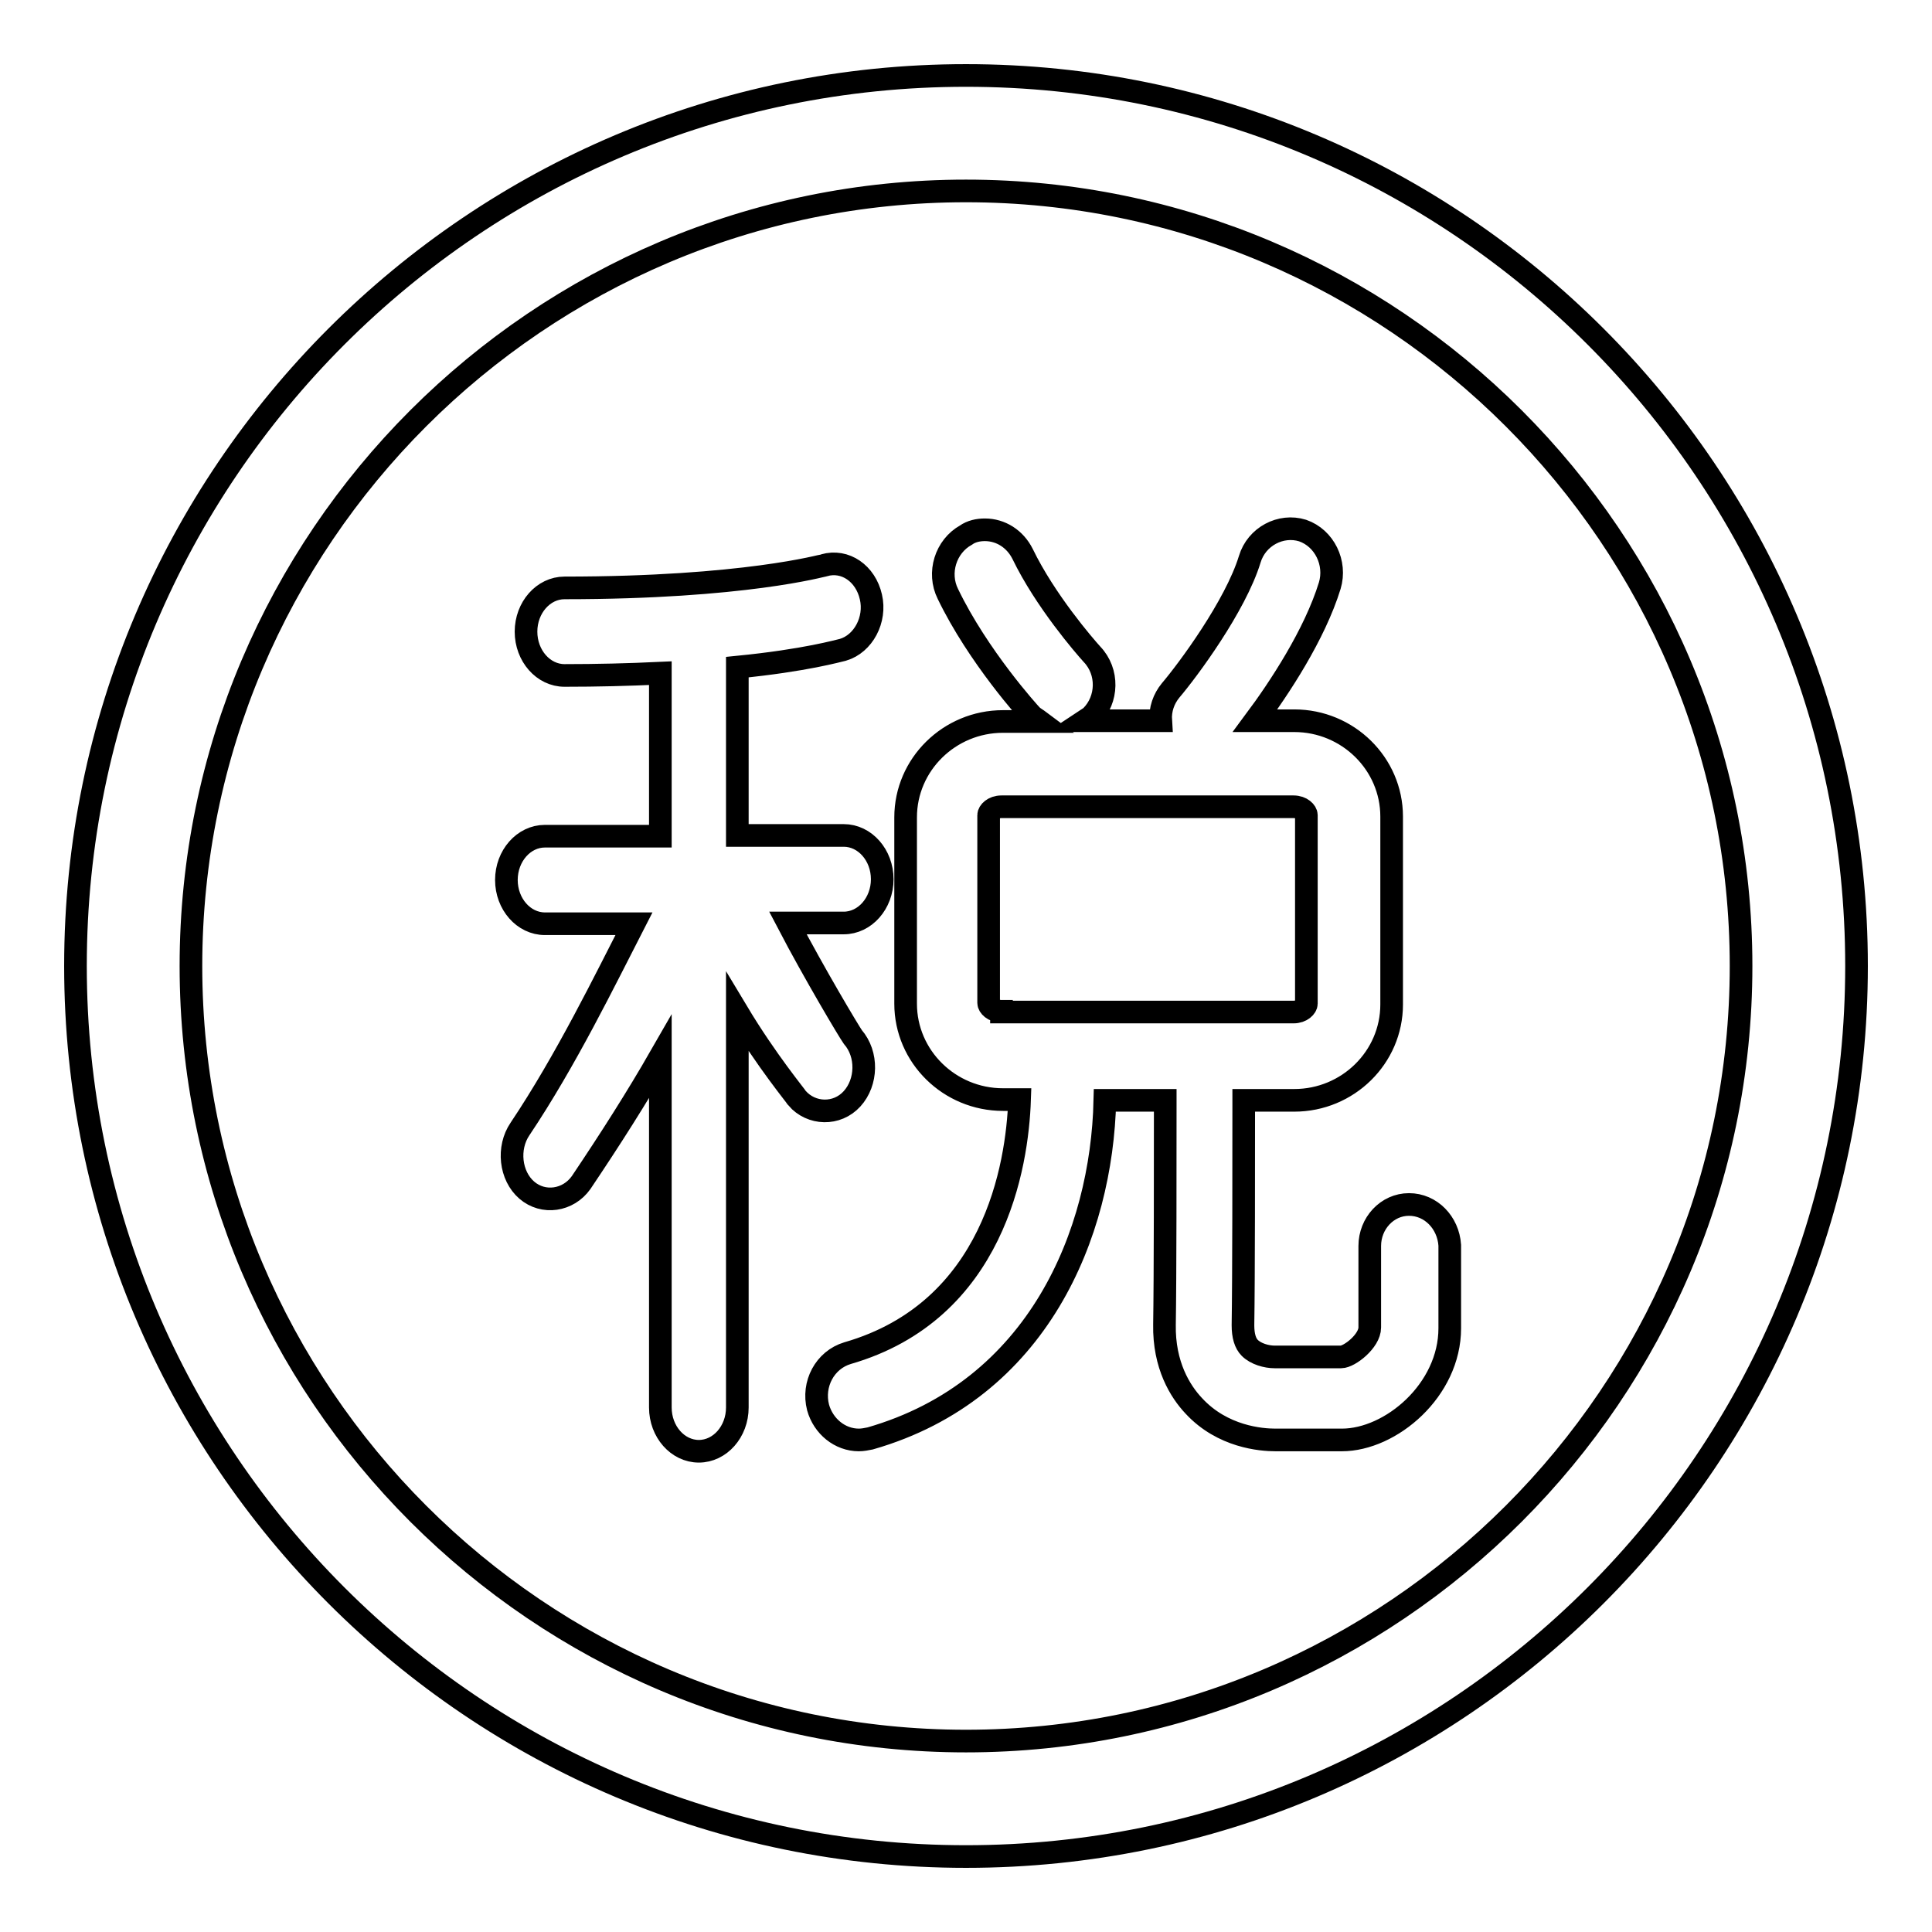
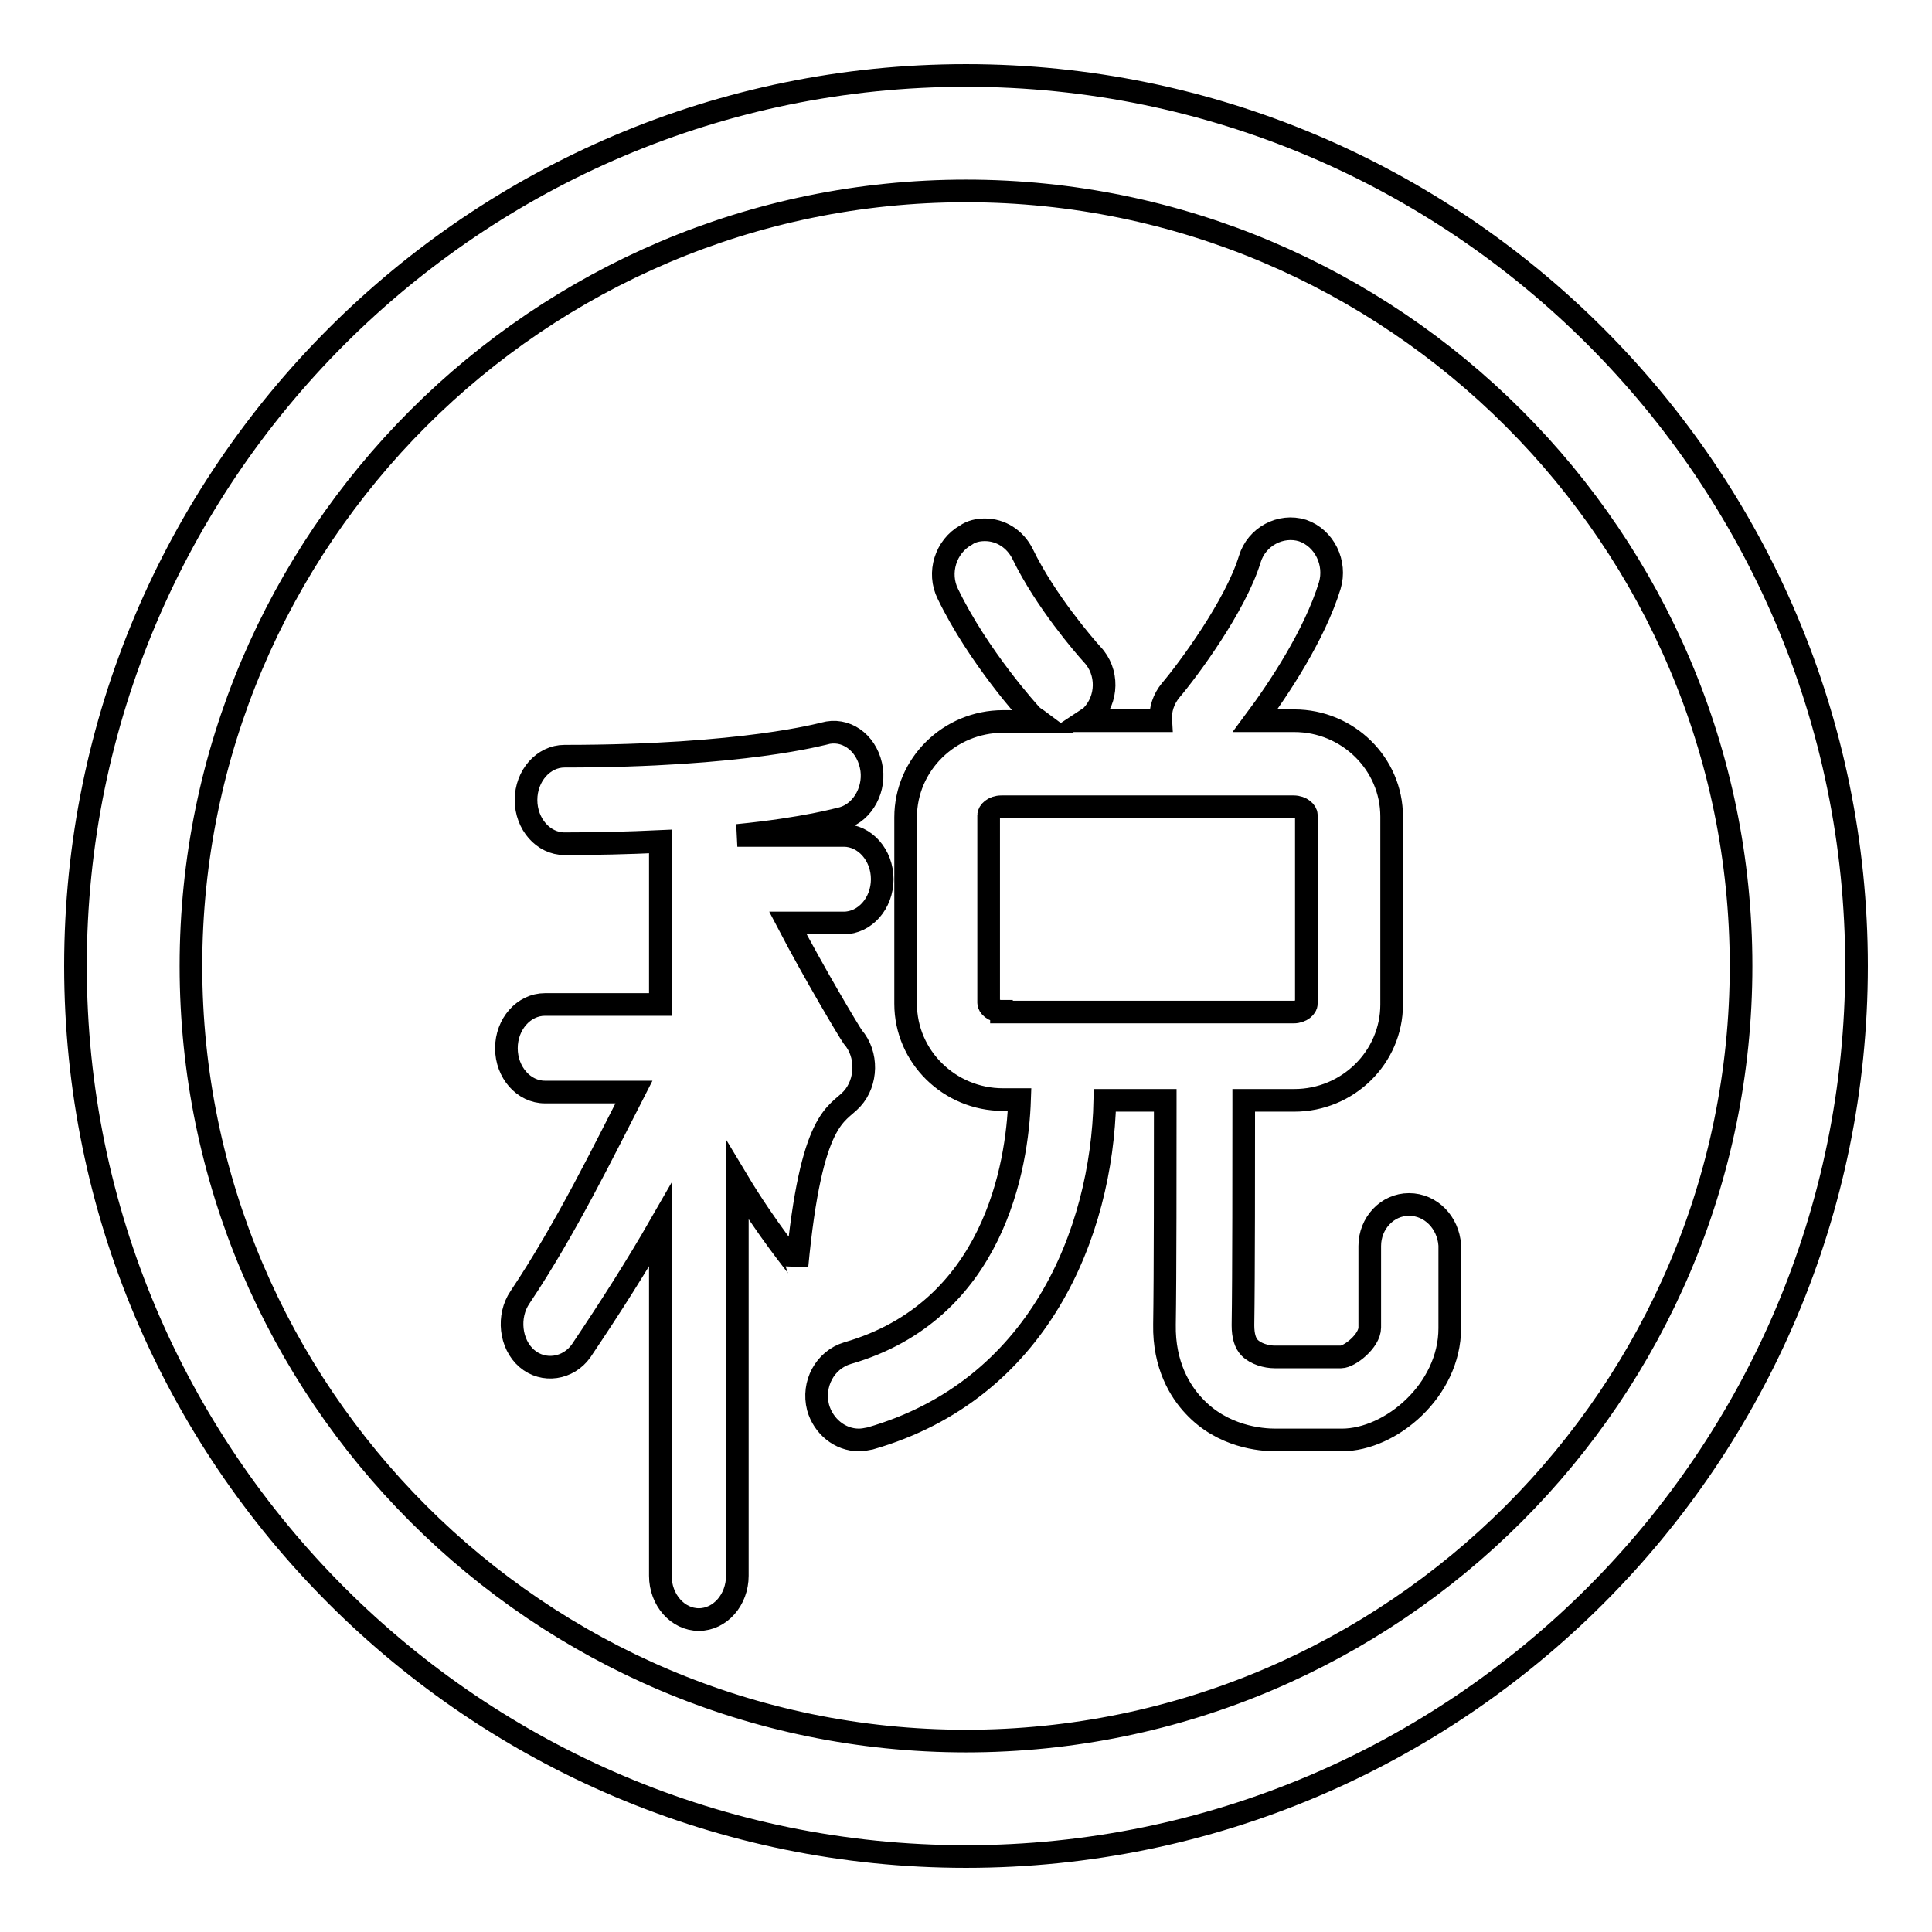
<svg xmlns="http://www.w3.org/2000/svg" version="1.1" x="0px" y="0px" viewBox="0 0 256 256" enable-background="new 0 0 256 256" xml:space="preserve">
  <g>
-     <path stroke-width="3" fill-opacity="0" stroke="#000000" d="M112.9,145.6c2-2.2,2.1-5.9,0.1-8.2c-0.5-0.7-5.1-8.4-8.6-15.1h7.4c2.8,0,5.1-2.6,5.1-5.8s-2.3-5.8-5.1-5.8 H97.7V88.4c9.1-0.9,13.5-2.2,14-2.3c2.7-0.8,4.4-4,3.7-7c-0.7-3.1-3.4-5-6.2-4.2c-0.1,0-10.6,3-34.4,3c-2.8,0-5.1,2.6-5.1,5.8 c0,3.2,2.3,5.8,5.1,5.8c4.3,0,8.4-0.1,12.7-0.3v21.6H72.2c-2.8,0-5.1,2.6-5.1,5.8s2.3,5.8,5.1,5.8h11.8c-3.8,7.4-9,18.1-15.1,27.2 c-1.7,2.5-1.3,6.2,0.9,8.1c2.2,1.9,5.5,1.4,7.2-1c3.9-5.8,7.4-11.3,10.5-16.7v46.5c0,3.2,2.3,5.8,5.1,5.8c2.8,0,5.1-2.6,5.1-5.8 v-52.4c3.9,6.5,7.9,11.3,7.9,11.4C107.5,147.7,110.9,147.8,112.9,145.6z M186.7,159.6c-2.9,0-5.2,2.5-5.2,5.5v10.8 c0,1.8-2.7,3.9-3.8,3.9h-8.8c-1.1,0-2.5-0.4-3.3-1.2c-0.6-0.6-0.9-1.6-0.9-3c0.1-6.1,0.1-22.4,0.1-29.3v-0.5h6.7 c7.1,0,12.9-5.7,12.9-12.7v-24.9c0-7-5.8-12.7-12.9-12.7h-5.2c3.2-4.3,7.9-11.4,9.9-17.9c0.9-3-0.7-6.3-3.6-7.3 c-2.9-0.9-6.1,0.8-7,3.8c-1.9,6.2-8.2,14.7-10.5,17.4c-0.9,1.1-1.4,2.5-1.3,4h-10.1c0.3-0.2,0.7-0.4,0.9-0.6 c2.2-2.2,2.3-5.9,0.1-8.2c-1-1.1-6.2-7.1-9.2-13.3c-1-2-2.9-3.2-5-3.2c-0.9,0-1.8,0.2-2.5,0.7c-2.7,1.5-3.8,5-2.4,7.8 c4,8.3,10.8,15.8,11.1,16.1c0.3,0.3,0.7,0.5,1.1,0.8h-4.9c-7.1,0-12.9,5.7-12.9,12.7V133c0,7,5.8,12.7,12.9,12.7h2.2 c-0.3,8.8-3.4,28-22.8,33.6c-3,0.9-4.7,4.1-3.9,7.2c0.7,2.5,2.9,4.3,5.4,4.3c0.5,0,1-0.1,1.5-0.2c22.3-6.4,30.7-27.2,31.1-44.8h8 v0.5c0,7,0,23.3-0.1,29.2c-0.1,5.4,2.1,8.9,3.9,10.8c3.8,4.1,8.9,4.5,10.8,4.5h8.8c6.5,0,14.3-6.6,14.3-14.8V165 C191.9,162,189.6,159.6,186.7,159.6z M132.7,134c-1.1,0-1.7-0.7-1.7-1.1v-24.9c0-0.4,0.6-1.1,1.7-1.1h38.7c1.1,0,1.7,0.7,1.7,1.1 V133c0,0.4-0.6,1.1-1.7,1.1H132.7z M128,10C62.9,10,10,62.9,10,128s52.9,118,118,118s118-52.9,118-118C246,62.9,193.1,10,128,10z  M128,230.7c-56.6,0-102.7-46.1-102.7-102.7C25.3,71.4,71.4,25.3,128,25.3c56.6,0,102.7,46.1,102.7,102.7 C230.7,184.6,184.6,230.7,128,230.7z" />
+     <path stroke-width="3" fill-opacity="0" stroke="#000000" d="M112.9,145.6c2-2.2,2.1-5.9,0.1-8.2c-0.5-0.7-5.1-8.4-8.6-15.1h7.4c2.8,0,5.1-2.6,5.1-5.8s-2.3-5.8-5.1-5.8 H97.7c9.1-0.9,13.5-2.2,14-2.3c2.7-0.8,4.4-4,3.7-7c-0.7-3.1-3.4-5-6.2-4.2c-0.1,0-10.6,3-34.4,3c-2.8,0-5.1,2.6-5.1,5.8 c0,3.2,2.3,5.8,5.1,5.8c4.3,0,8.4-0.1,12.7-0.3v21.6H72.2c-2.8,0-5.1,2.6-5.1,5.8s2.3,5.8,5.1,5.8h11.8c-3.8,7.4-9,18.1-15.1,27.2 c-1.7,2.5-1.3,6.2,0.9,8.1c2.2,1.9,5.5,1.4,7.2-1c3.9-5.8,7.4-11.3,10.5-16.7v46.5c0,3.2,2.3,5.8,5.1,5.8c2.8,0,5.1-2.6,5.1-5.8 v-52.4c3.9,6.5,7.9,11.3,7.9,11.4C107.5,147.7,110.9,147.8,112.9,145.6z M186.7,159.6c-2.9,0-5.2,2.5-5.2,5.5v10.8 c0,1.8-2.7,3.9-3.8,3.9h-8.8c-1.1,0-2.5-0.4-3.3-1.2c-0.6-0.6-0.9-1.6-0.9-3c0.1-6.1,0.1-22.4,0.1-29.3v-0.5h6.7 c7.1,0,12.9-5.7,12.9-12.7v-24.9c0-7-5.8-12.7-12.9-12.7h-5.2c3.2-4.3,7.9-11.4,9.9-17.9c0.9-3-0.7-6.3-3.6-7.3 c-2.9-0.9-6.1,0.8-7,3.8c-1.9,6.2-8.2,14.7-10.5,17.4c-0.9,1.1-1.4,2.5-1.3,4h-10.1c0.3-0.2,0.7-0.4,0.9-0.6 c2.2-2.2,2.3-5.9,0.1-8.2c-1-1.1-6.2-7.1-9.2-13.3c-1-2-2.9-3.2-5-3.2c-0.9,0-1.8,0.2-2.5,0.7c-2.7,1.5-3.8,5-2.4,7.8 c4,8.3,10.8,15.8,11.1,16.1c0.3,0.3,0.7,0.5,1.1,0.8h-4.9c-7.1,0-12.9,5.7-12.9,12.7V133c0,7,5.8,12.7,12.9,12.7h2.2 c-0.3,8.8-3.4,28-22.8,33.6c-3,0.9-4.7,4.1-3.9,7.2c0.7,2.5,2.9,4.3,5.4,4.3c0.5,0,1-0.1,1.5-0.2c22.3-6.4,30.7-27.2,31.1-44.8h8 v0.5c0,7,0,23.3-0.1,29.2c-0.1,5.4,2.1,8.9,3.9,10.8c3.8,4.1,8.9,4.5,10.8,4.5h8.8c6.5,0,14.3-6.6,14.3-14.8V165 C191.9,162,189.6,159.6,186.7,159.6z M132.7,134c-1.1,0-1.7-0.7-1.7-1.1v-24.9c0-0.4,0.6-1.1,1.7-1.1h38.7c1.1,0,1.7,0.7,1.7,1.1 V133c0,0.4-0.6,1.1-1.7,1.1H132.7z M128,10C62.9,10,10,62.9,10,128s52.9,118,118,118s118-52.9,118-118C246,62.9,193.1,10,128,10z  M128,230.7c-56.6,0-102.7-46.1-102.7-102.7C25.3,71.4,71.4,25.3,128,25.3c56.6,0,102.7,46.1,102.7,102.7 C230.7,184.6,184.6,230.7,128,230.7z" />
  </g>
</svg>